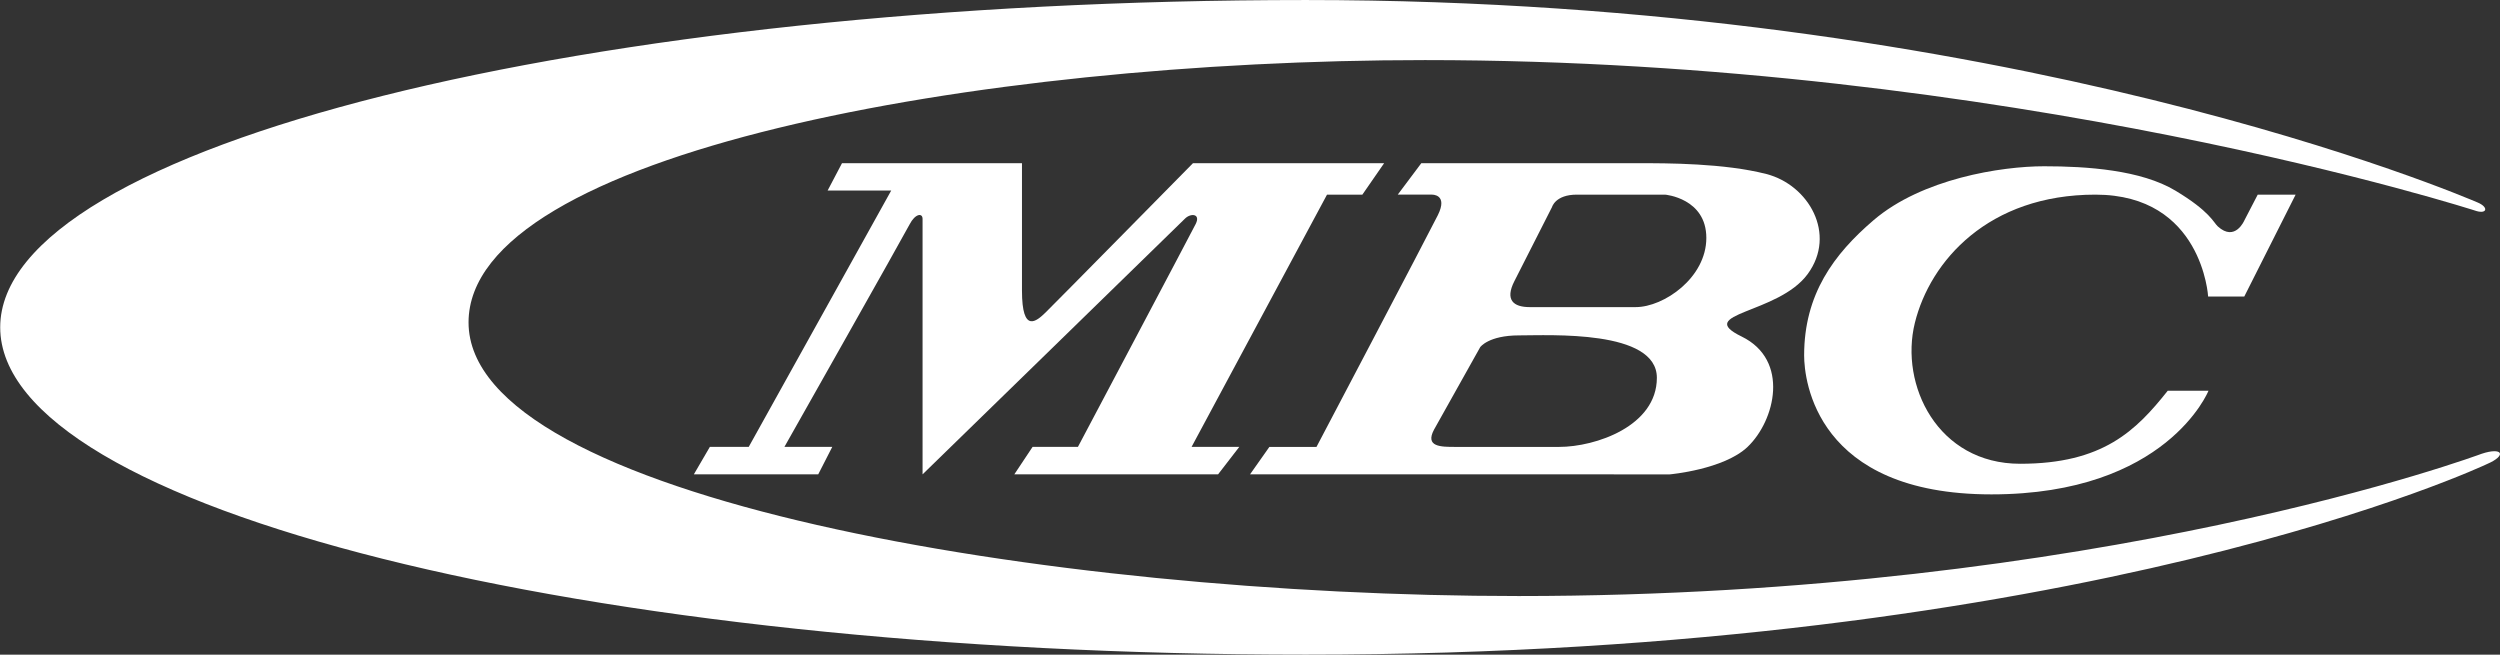
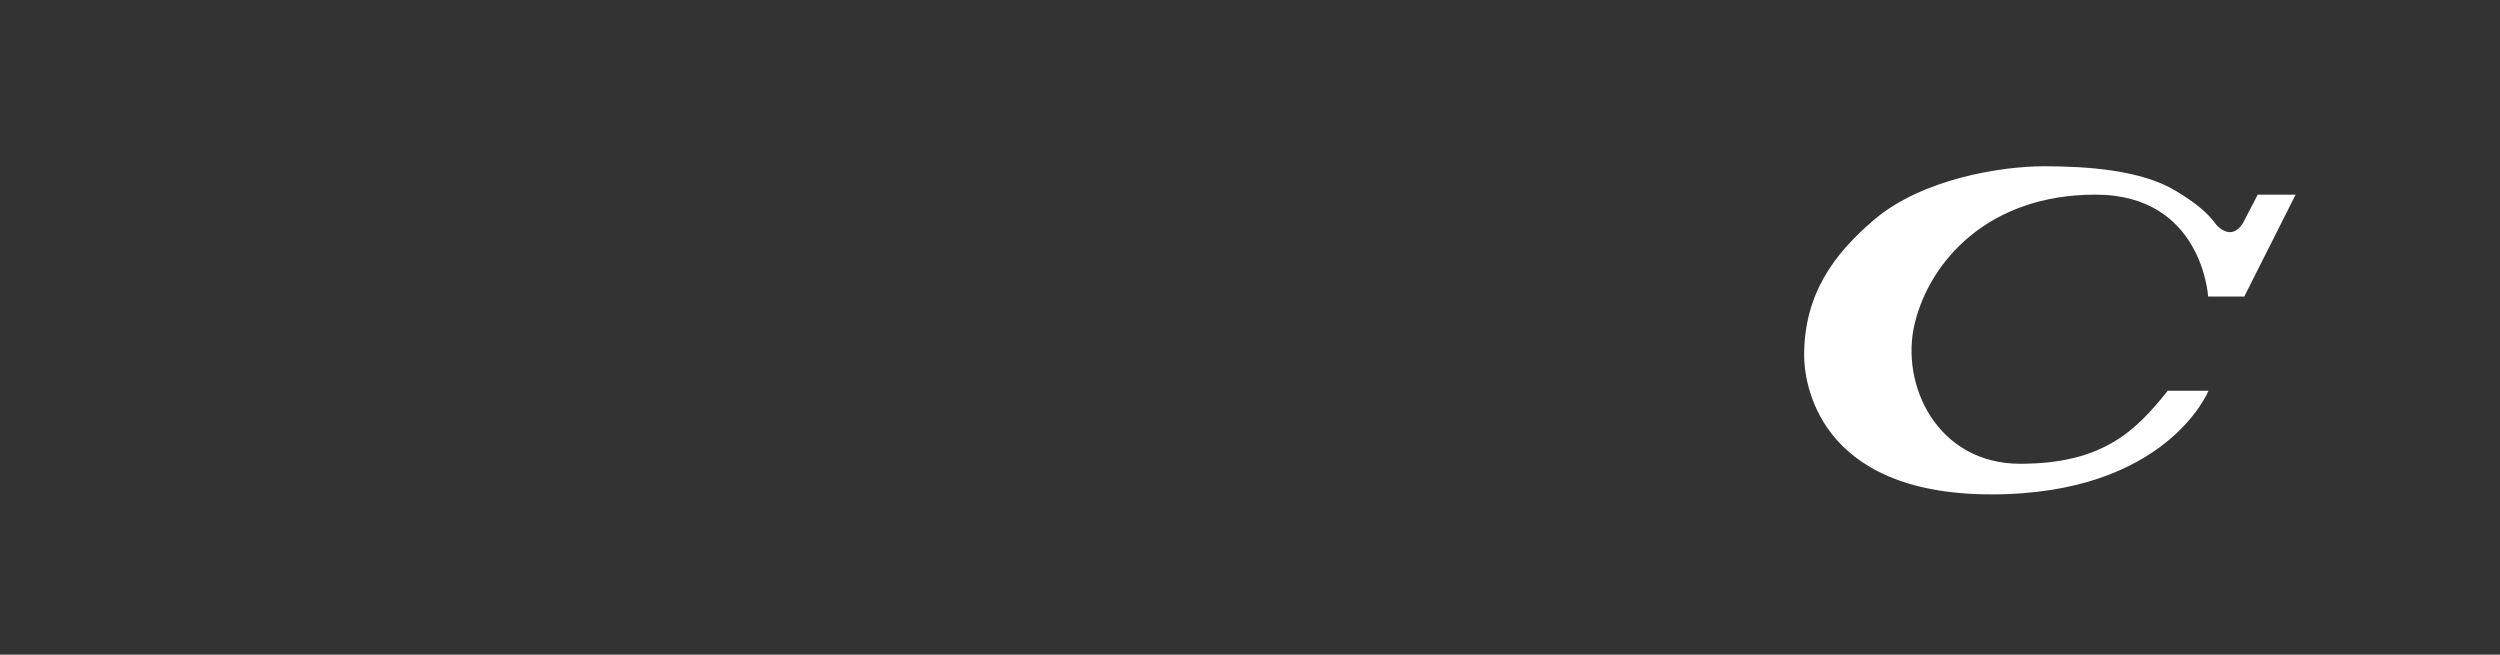
<svg xmlns="http://www.w3.org/2000/svg" xml:space="preserve" width="1145.602" height="300" viewBox="0 0 1145.603 300">
  <rect x="0" y="0" width="1145.603" height="300" fill="#333333" stroke="none" />
-   <path d="M0 0s-36.696 11.881-82.739 11.881c-35.365 0-75.242-7.363-75.242-20.637 0-13.799 45.579-21.525 82.602-21.525 45.817 0 75.768 11.193 75.768 11.193 1.645.547 2.01-.129.416-.81 0 0-31.572-14.993-92.926-14.993-56.723 0-102.704 11.53-102.704 25.748 0 14.221 45.981 25.75 102.704 25.75C-36.766 16.607-.772 1.027.064.682.937.318.817-.227 0 0" style="fill:#fff;fill-opacity:1;fill-rule:nonzero;stroke:none" transform="matrix(5.825 0 0 -5.825 1134.947 96.744)" />
-   <path d="m0 0-1.13-2.15h5.003L-7.338-22.32h-3.058l-1.259-2.16h9.784l1.105 2.16h-3.765S4.885-5.66 5.318-4.816c.433.843 1.02.931 1.02.431V-24.48S26.524-4.822 26.979-4.365c.456.455 1.245.392.852-.405-.278-.562-9.272-17.55-9.272-17.55h-3.567l-1.436-2.16h16.029l1.668 2.16H27.5L38.155-2.475h2.781L42.649 0H27.611S16.725-11.055 16.012-11.748s-1.854-1.684-1.854 1.723V0Z" style="fill:#fff;fill-opacity:1;fill-rule:nonzero;stroke:none" transform="matrix(5.825 0 0 -5.825 385.84 74.773)" />
-   <path d="M0 0h-8.34c-1.278 0-1.955.561-1.204 2.037l2.965 5.838s.261.973 1.946.973h6.949s3.243-.278 3.243-3.405S2.223 0 0 0m-6.023-10.998h-8.154c-1.154 0-2.407 0-1.687 1.357l3.634 6.491s.648.925 3.056.925 10.841.463 10.841-3.336-4.817-5.437-7.69-5.437m16.307 21.467c-3.319.853-7.8.853-10.099.853h-17.048l-1.854-2.474h2.688s1.297.047.463-1.621-9.544-18.225-9.544-18.225h-3.706l-1.522-2.16H2.687s4.239.377 6.115 2.16c2.173 2.064 3.335 6.828-.464 8.682-3.798 1.851 2.873 1.759 5.189 4.91 2.317 3.15.076 7.021-3.243 7.875" style="fill:#fff;fill-opacity:1;fill-rule:nonzero;stroke:none" transform="matrix(5.825 0 0 -5.825 749.533 140.73)" />
  <path d="M0 0h2.982l-4.039-8.014h-2.845S-4.354 0-12.77 0c-8.414 0-12.999-5.215-14.203-10.09-1.205-4.873 1.782-11.082 8.284-11.082s9.108 2.594 11.609 5.744h3.206s-3.271-8.152-17.077-8.152c-13.805 0-14.732 8.986-14.732 10.932 0 4.82 2.339 7.961 5.455 10.632 3.811 3.268 10.052 4.248 13.421 4.248S-9.183 1.943-6.47.311c2.714-1.631 2.99-2.499 3.324-2.805 1.375-1.258 2.103.484 2.103.484z" style="fill:#fff;fill-opacity:1;fill-rule:nonzero;stroke:none" transform="matrix(5.825 0 0 -5.825 1034.583 89.19)" />
</svg>